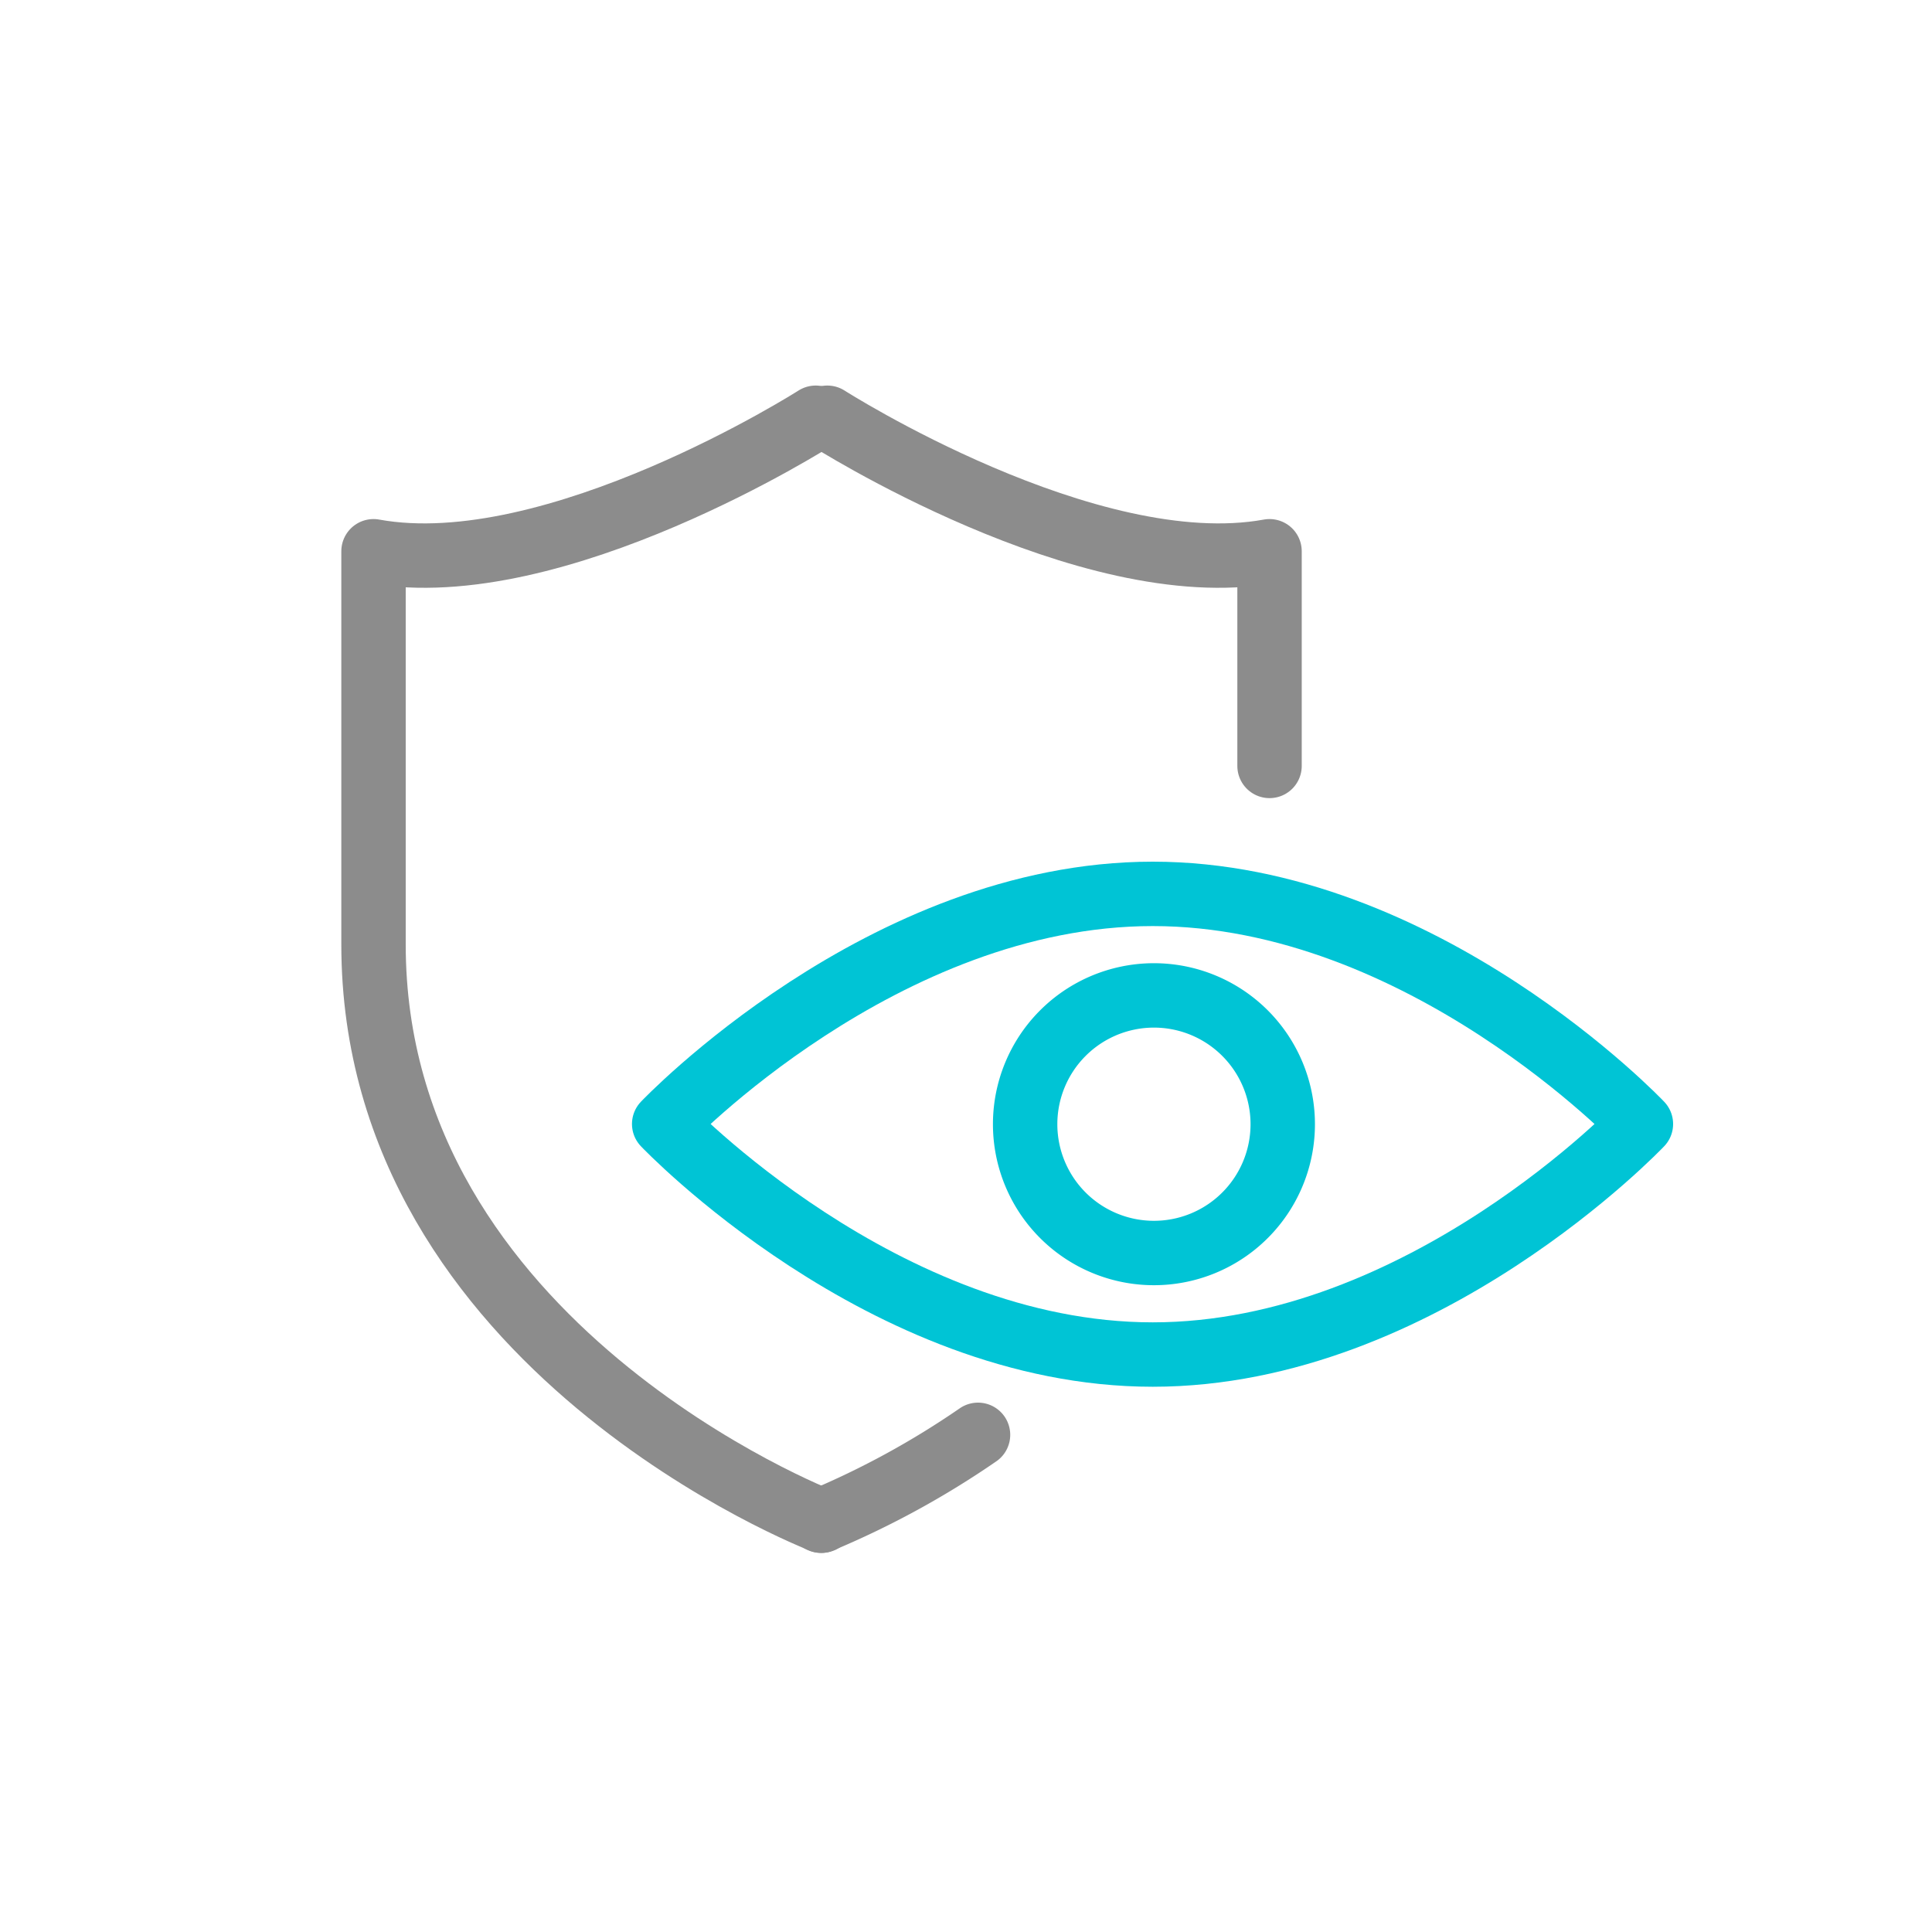
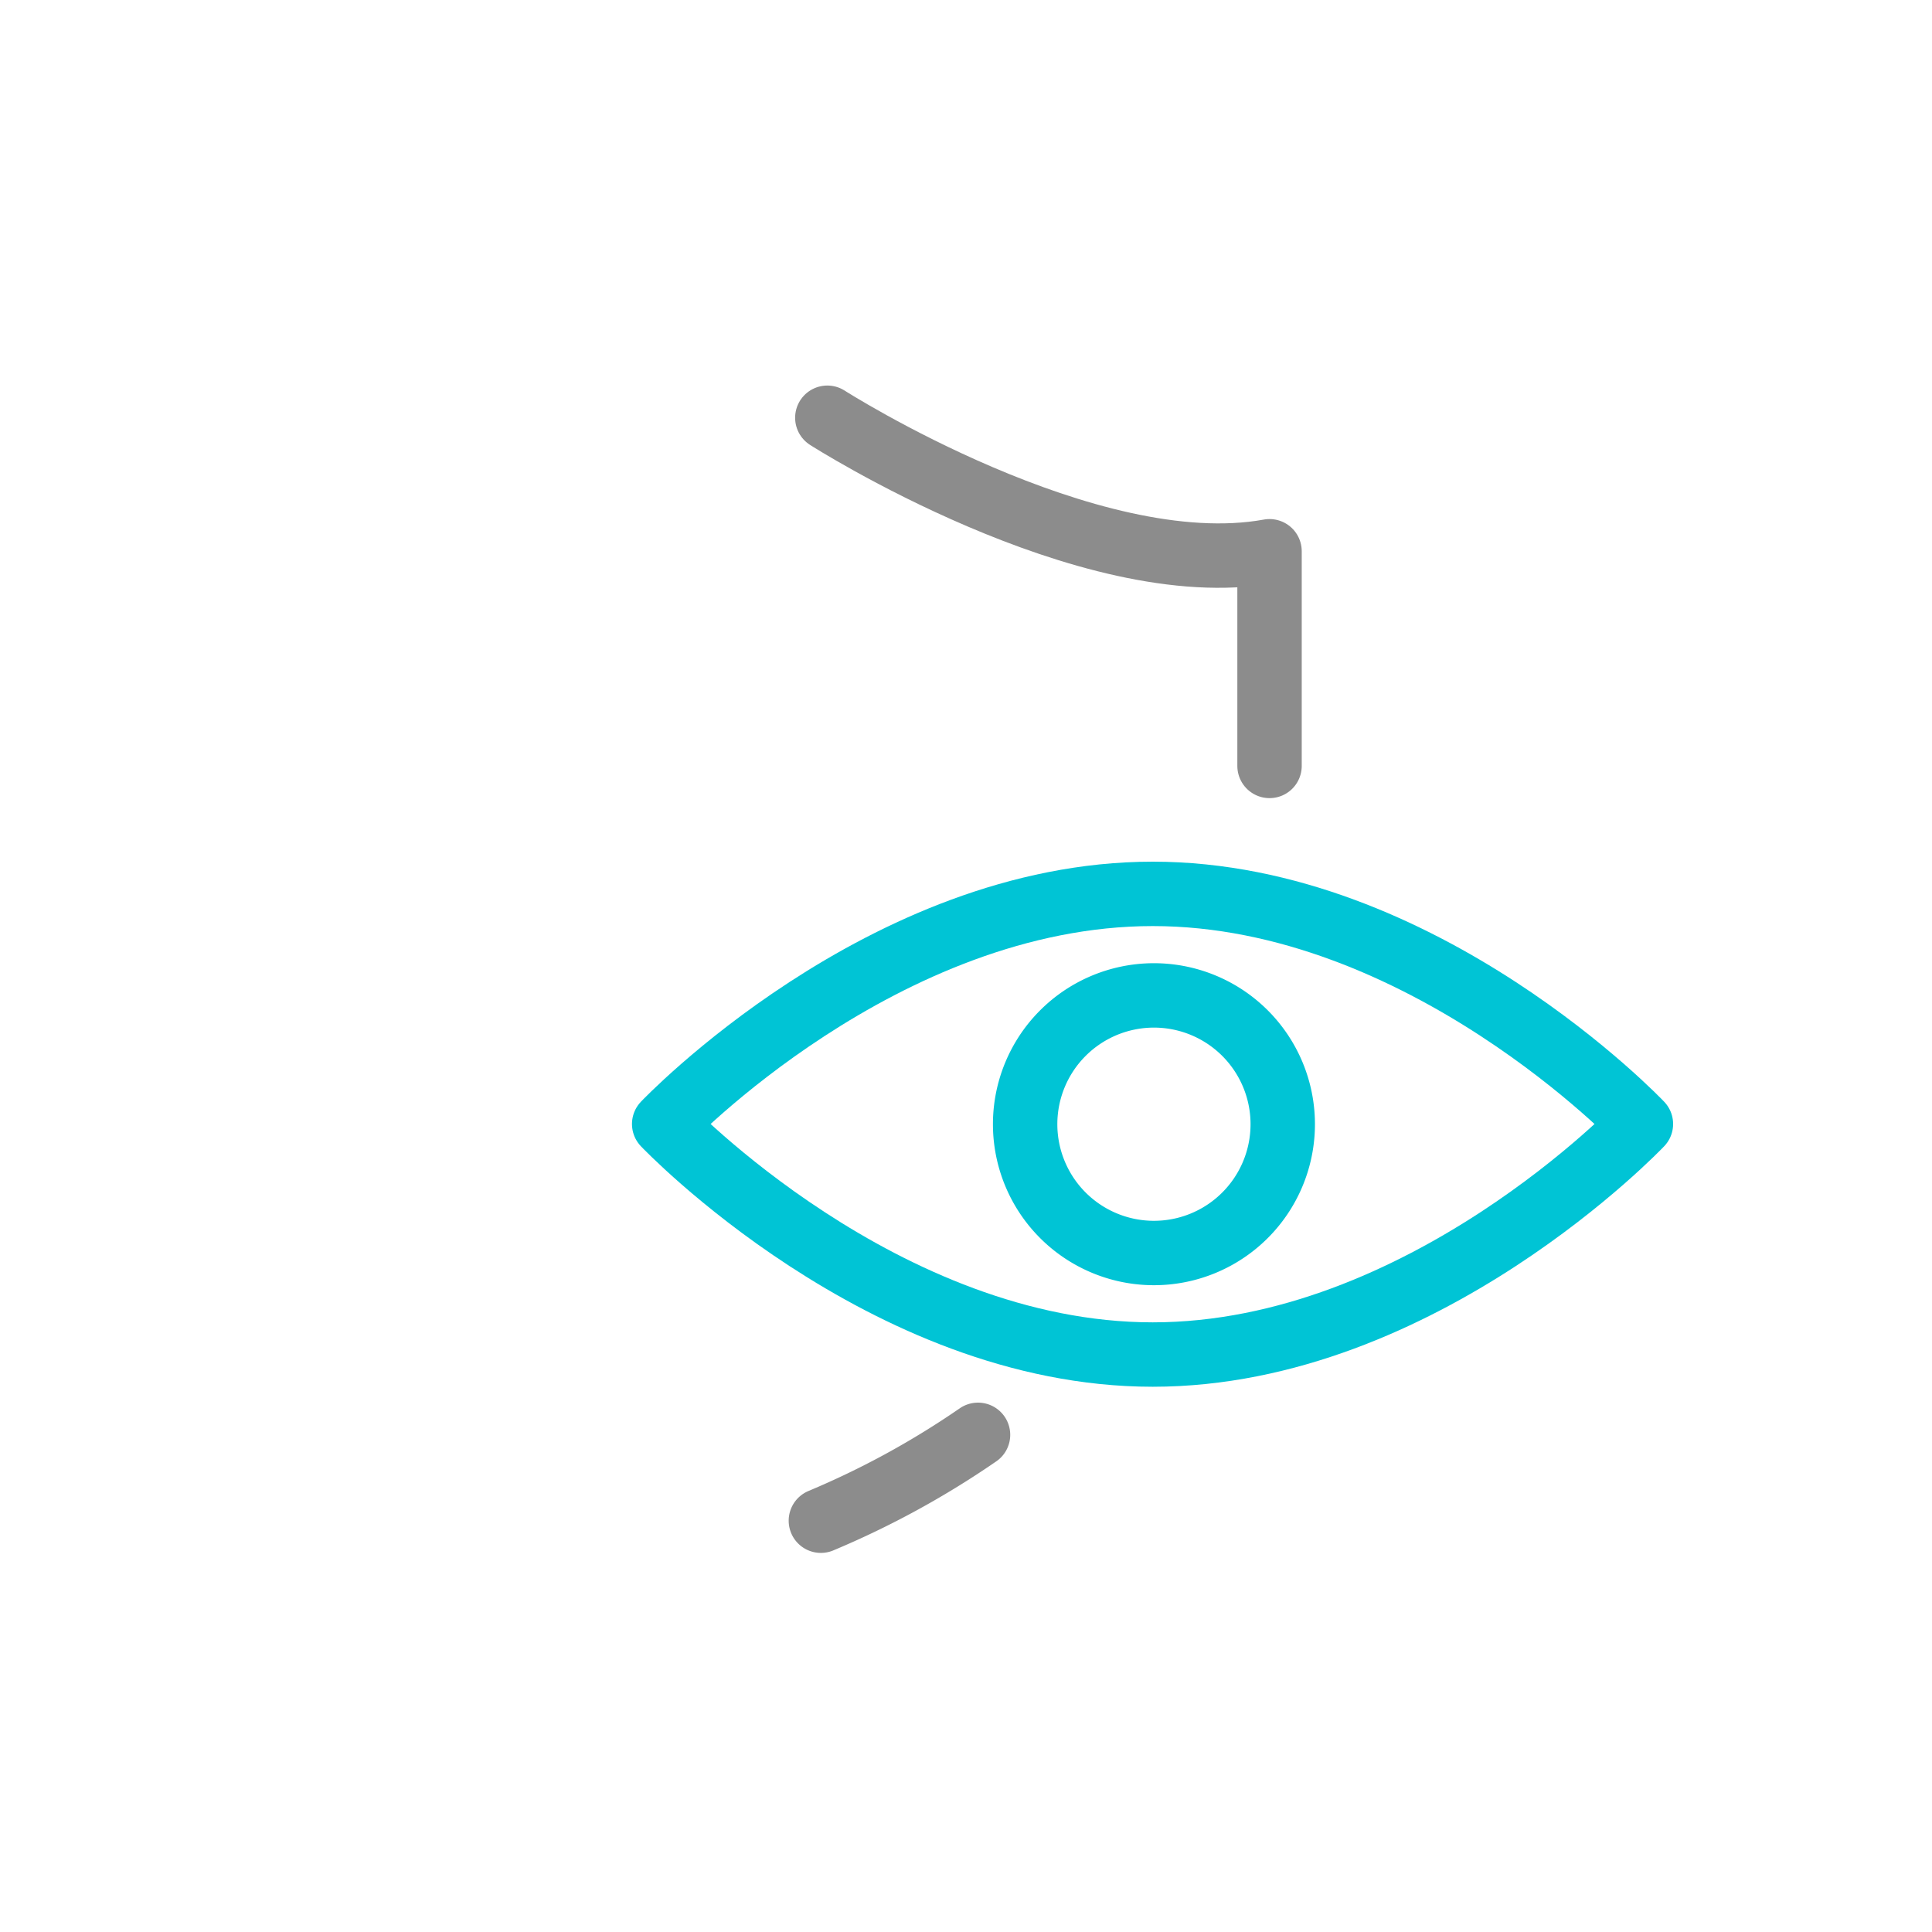
<svg xmlns="http://www.w3.org/2000/svg" id="图层_1" data-name="图层 1" viewBox="0 0 45 45">
  <defs>
    <style>.cls-1,.cls-2{fill:none;stroke-linecap:round;stroke-linejoin:round;stroke-width:1.5px;}.cls-1{stroke:#8c8c8c;}.cls-2{stroke:#00c4d5;}</style>
  </defs>
-   <path class="cls-1" d="M19,9.73S12.92,13.61,8.7,12.84V22c0,9.39,10.44,13.42,10.44,13.42" />
  <path class="cls-1" d="M22.78,33.42a20.17,20.17,0,0,1-3.66,2" />
  <path class="cls-1" d="M19.27,9.73s6.07,3.88,10.3,3.11v5" />
  <path class="cls-2" d="M38.22,26.18s-5.09,5.37-11.37,5.37-11.38-5.37-11.38-5.37,5.09-5.36,11.38-5.36S38.22,26.18,38.22,26.18Z" />
  <path class="cls-2" d="M24.74,28.29a3,3,0,1,0,0-4.21A3,3,0,0,0,24.74,28.29Z" />
</svg>